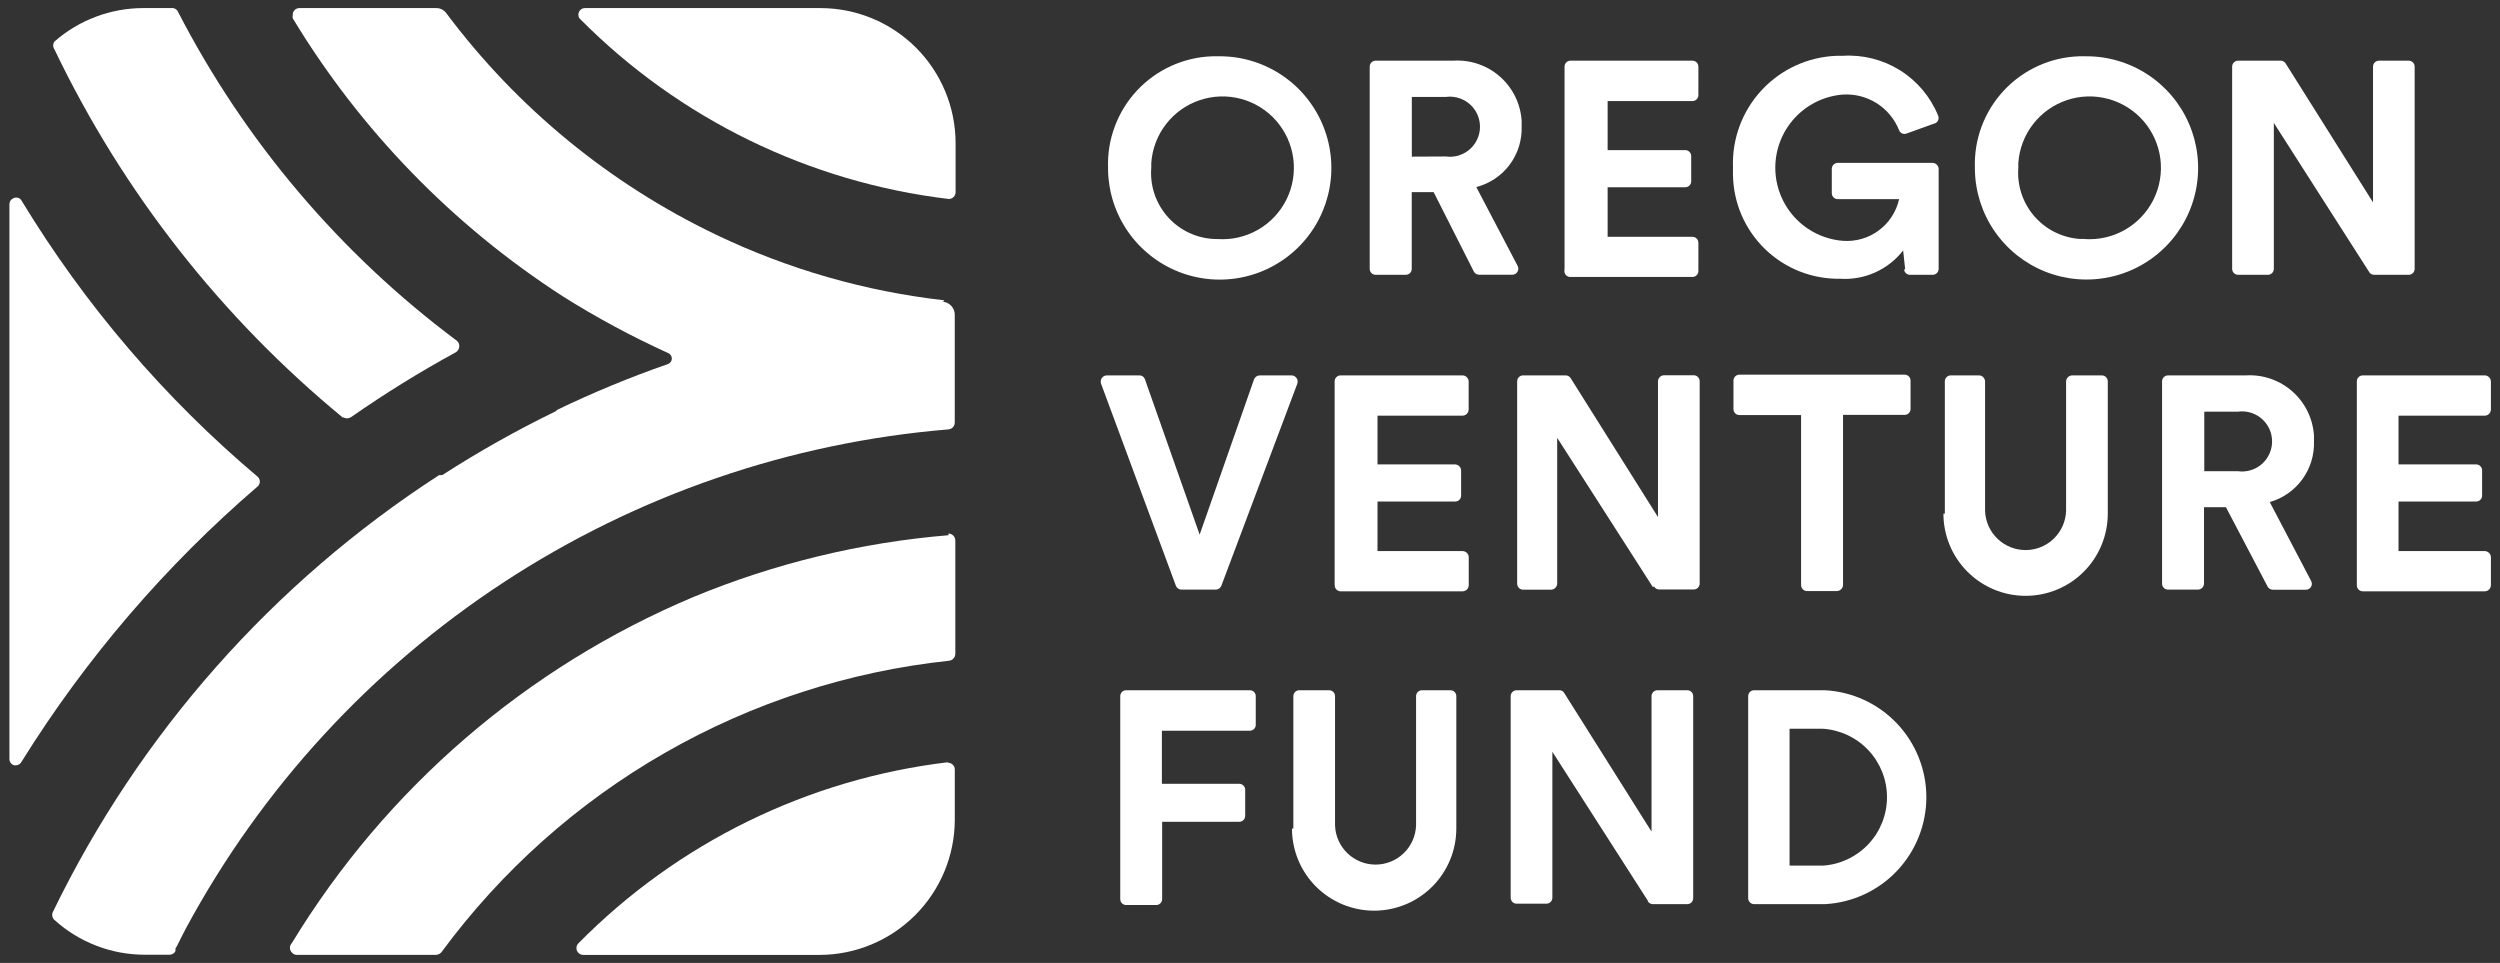
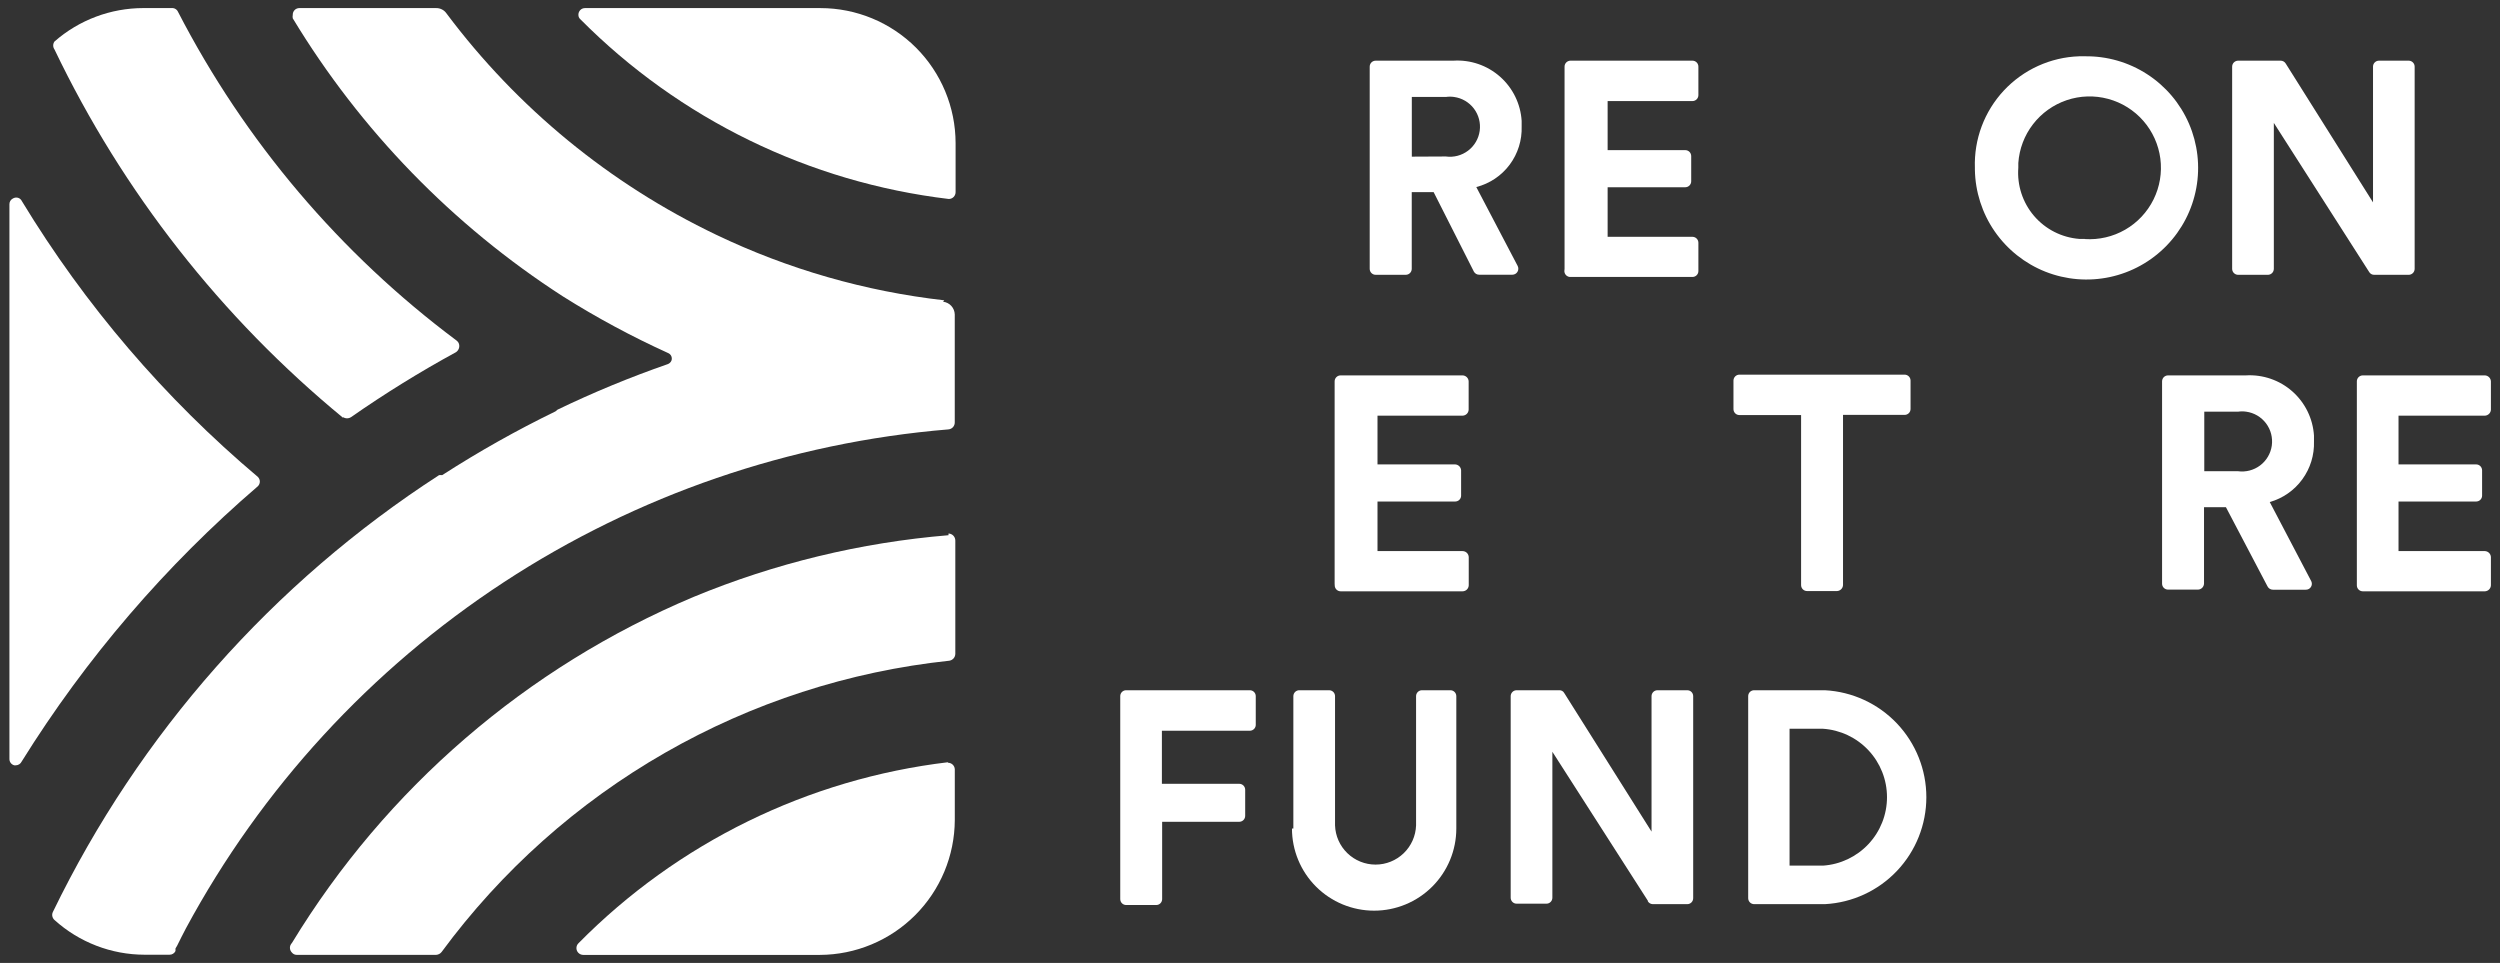
<svg xmlns="http://www.w3.org/2000/svg" width="135" height="52" viewBox="0 0 135 52" fill="none">
  <rect x="0" y="0" width="135" height="52" fill="#333333" stroke="none" />
  <g clip-path="url(#clip0_7_10644)">
    <path d="M50.989 16.217C46.718 15.732 42.559 14.537 38.682 12.681C32.928 9.93 27.925 5.824 24.104 0.716C24.042 0.628 23.96 0.557 23.864 0.509C23.768 0.46 23.662 0.435 23.555 0.437H16.162C16.115 0.437 16.069 0.446 16.026 0.464C15.983 0.482 15.944 0.508 15.912 0.541C15.879 0.574 15.853 0.613 15.835 0.656C15.818 0.699 15.809 0.745 15.809 0.792V0.808C15.797 0.868 15.797 0.93 15.809 0.99C19.467 7.037 24.454 12.171 30.392 16.002C32.214 17.149 34.112 18.172 36.072 19.062C36.151 19.093 36.215 19.153 36.25 19.231C36.284 19.308 36.287 19.397 36.257 19.476C36.221 19.558 36.155 19.623 36.072 19.658C34.038 20.365 32.046 21.187 30.106 22.122L29.997 22.214C27.89 23.239 25.846 24.389 23.877 25.658C23.821 25.651 23.765 25.651 23.709 25.658C14.73 31.468 7.517 39.629 2.852 49.253C2.819 49.325 2.81 49.405 2.827 49.482C2.844 49.559 2.885 49.629 2.944 49.681C4.278 50.885 6.011 51.553 7.808 51.555H9.154C9.221 51.557 9.287 51.538 9.344 51.503C9.401 51.468 9.447 51.417 9.476 51.357V51.219L9.566 51.066C9.72 50.744 9.874 50.455 10.039 50.133C14.117 42.568 20.02 36.142 27.211 31.436C34.402 26.731 42.654 23.895 51.218 23.187C51.313 23.178 51.401 23.134 51.464 23.063C51.527 22.991 51.56 22.898 51.557 22.803V16.982C51.553 16.81 51.487 16.646 51.371 16.519C51.255 16.393 51.098 16.312 50.927 16.293" fill="white" />
    <path d="M44.317 0.437H31.587C31.494 0.437 31.404 0.474 31.338 0.54C31.272 0.606 31.234 0.696 31.234 0.789V0.806C31.233 0.851 31.243 0.895 31.261 0.936C31.279 0.977 31.307 1.013 31.341 1.042C36.689 6.427 43.699 9.846 51.235 10.745C51.283 10.745 51.331 10.736 51.376 10.717C51.42 10.699 51.461 10.671 51.495 10.637C51.529 10.603 51.556 10.562 51.574 10.517C51.593 10.473 51.602 10.425 51.602 10.376V7.723C51.598 5.79 50.828 3.936 49.46 2.57C48.091 1.204 46.236 0.437 44.303 0.437" fill="white" />
    <path d="M18.519 22.522C18.584 22.566 18.661 22.589 18.74 22.589C18.819 22.589 18.896 22.566 18.961 22.522C20.784 21.251 22.674 20.081 24.625 19.017C24.704 18.963 24.762 18.883 24.788 18.79C24.813 18.698 24.804 18.599 24.762 18.513C24.735 18.465 24.698 18.423 24.655 18.39C18.36 13.69 13.216 7.621 9.613 0.64C9.585 0.575 9.537 0.521 9.477 0.485C9.417 0.448 9.347 0.431 9.277 0.436H7.746C5.978 0.436 4.271 1.077 2.942 2.242C2.897 2.304 2.873 2.379 2.873 2.456C2.873 2.533 2.897 2.608 2.942 2.67C6.626 10.36 11.947 17.15 18.533 22.567" fill="white" />
    <path d="M51.204 41.159C43.632 42.061 36.591 45.509 31.235 50.938C31.2 50.971 31.173 51.012 31.155 51.056C31.136 51.101 31.127 51.148 31.127 51.197C31.127 51.245 31.136 51.293 31.155 51.337C31.173 51.382 31.2 51.422 31.235 51.456C31.304 51.525 31.397 51.564 31.495 51.565H44.275C46.204 51.557 48.052 50.786 49.417 49.422C50.781 48.058 51.551 46.21 51.559 44.28V41.542C51.557 41.494 51.546 41.446 51.526 41.402C51.505 41.358 51.477 41.319 51.441 41.286C51.405 41.253 51.364 41.228 51.318 41.211C51.273 41.195 51.224 41.187 51.176 41.19L51.204 41.159Z" fill="white" />
    <path d="M51.218 28.902C46.483 29.294 41.837 30.419 37.447 32.236C28.433 36.028 20.846 42.567 15.764 50.921C15.73 50.955 15.703 50.995 15.684 51.04C15.665 51.084 15.656 51.132 15.656 51.18C15.656 51.228 15.665 51.276 15.684 51.32C15.703 51.365 15.73 51.405 15.764 51.439C15.795 51.478 15.835 51.51 15.88 51.531C15.925 51.552 15.974 51.563 16.024 51.562H23.555C23.611 51.558 23.667 51.543 23.717 51.516C23.767 51.49 23.811 51.453 23.846 51.408C27.074 47.026 31.18 43.364 35.901 40.656C40.622 37.948 45.855 36.252 51.268 35.678C51.355 35.663 51.435 35.619 51.494 35.552C51.552 35.485 51.585 35.4 51.587 35.311V29.193C51.588 29.094 51.55 28.998 51.482 28.927C51.413 28.855 51.319 28.813 51.221 28.81L51.218 28.902Z" fill="white" />
    <path d="M13.928 26.254C13.96 26.221 13.986 26.182 14.004 26.14C14.022 26.097 14.031 26.051 14.031 26.005C14.031 25.959 14.022 25.913 14.004 25.871C13.986 25.828 13.96 25.789 13.928 25.757C8.899 21.516 4.594 16.485 1.181 10.861C1.162 10.821 1.136 10.785 1.103 10.755C1.071 10.725 1.033 10.702 0.991 10.687C0.949 10.672 0.905 10.666 0.861 10.668C0.817 10.67 0.774 10.681 0.734 10.7L0.691 10.722C0.635 10.751 0.588 10.795 0.556 10.849C0.524 10.904 0.507 10.966 0.509 11.029V40.991C0.509 41.068 0.535 41.142 0.582 41.203C0.629 41.264 0.695 41.307 0.769 41.327H0.859C0.924 41.325 0.987 41.305 1.041 41.27C1.095 41.235 1.139 41.186 1.167 41.128C4.64 35.55 8.943 30.534 13.928 26.254Z" fill="white" />
-     <path d="M65.74 3.04C66.932 3.015 68.105 3.345 69.11 3.987C70.115 4.629 70.907 5.555 71.386 6.647C71.865 7.739 72.01 8.949 71.801 10.123C71.593 11.297 71.041 12.383 70.215 13.244C69.389 14.104 68.327 14.701 67.162 14.957C65.998 15.214 64.783 15.12 63.672 14.686C62.561 14.253 61.603 13.499 60.92 12.521C60.237 11.544 59.86 10.385 59.835 9.193V9.072C59.808 8.307 59.931 7.543 60.2 6.825C60.468 6.108 60.874 5.45 61.397 4.889C61.919 4.329 62.547 3.877 63.245 3.56C63.942 3.243 64.695 3.066 65.461 3.04C65.56 3.04 65.657 3.04 65.757 3.04H65.74ZM65.757 12.909C66.517 12.96 67.276 12.784 67.937 12.404C68.598 12.024 69.131 11.457 69.469 10.774C69.808 10.091 69.936 9.322 69.838 8.566C69.74 7.81 69.42 7.1 68.919 6.526C68.418 5.952 67.757 5.539 67.021 5.34C66.285 5.142 65.507 5.165 64.784 5.409C64.062 5.652 63.428 6.104 62.962 6.708C62.497 7.311 62.221 8.04 62.169 8.8C62.169 8.885 62.169 8.968 62.169 9.053C62.092 9.996 62.393 10.93 63.005 11.651C63.617 12.371 64.49 12.82 65.432 12.897C65.543 12.907 65.655 12.911 65.766 12.909" fill="white" />
    <path d="M77.417 10.376H76.234V14.518C76.234 14.603 76.2 14.685 76.139 14.745C76.079 14.806 75.997 14.839 75.912 14.839H74.295C74.252 14.841 74.209 14.833 74.169 14.818C74.129 14.802 74.093 14.779 74.062 14.749C74.031 14.719 74.006 14.683 73.989 14.643C73.973 14.603 73.964 14.561 73.964 14.518V3.608C73.963 3.564 73.97 3.52 73.987 3.479C74.003 3.438 74.027 3.401 74.058 3.37C74.089 3.339 74.126 3.315 74.167 3.299C74.208 3.283 74.251 3.275 74.295 3.276H78.487C79.406 3.219 80.311 3.53 81.001 4.14C81.692 4.749 82.112 5.608 82.169 6.528C82.169 6.627 82.169 6.727 82.169 6.826C82.195 7.569 81.966 8.299 81.521 8.895C81.076 9.491 80.44 9.916 79.72 10.101L81.954 14.361C81.979 14.411 81.992 14.466 81.99 14.522C81.988 14.578 81.971 14.633 81.942 14.68C81.913 14.728 81.872 14.767 81.823 14.794C81.774 14.821 81.719 14.835 81.663 14.835H79.88C79.821 14.836 79.763 14.821 79.711 14.792C79.66 14.762 79.618 14.719 79.589 14.667L77.417 10.376ZM78.075 8.45C78.501 8.509 78.933 8.396 79.276 8.136C79.619 7.877 79.845 7.491 79.904 7.065C79.963 6.639 79.85 6.207 79.591 5.864C79.331 5.521 78.946 5.295 78.52 5.236C78.372 5.214 78.222 5.214 78.075 5.236H76.238V8.459L78.075 8.45Z" fill="white" />
    <path d="M84.486 14.518V3.608C84.484 3.565 84.492 3.522 84.507 3.482C84.523 3.441 84.546 3.405 84.576 3.374C84.606 3.343 84.642 3.318 84.682 3.302C84.722 3.285 84.764 3.276 84.807 3.276H91.401C91.443 3.278 91.485 3.287 91.523 3.304C91.562 3.322 91.597 3.347 91.626 3.377C91.655 3.408 91.677 3.444 91.692 3.484C91.707 3.523 91.715 3.565 91.713 3.608V5.137C91.713 5.222 91.679 5.304 91.619 5.364C91.559 5.424 91.477 5.458 91.391 5.458H86.812V8.107H91.003C91.089 8.107 91.17 8.141 91.231 8.201C91.291 8.261 91.325 8.343 91.325 8.428V9.789C91.325 9.832 91.317 9.873 91.301 9.912C91.284 9.951 91.261 9.987 91.231 10.017C91.201 10.047 91.165 10.07 91.126 10.087C91.087 10.103 91.046 10.111 91.003 10.111H86.812V12.788H91.401C91.484 12.79 91.564 12.825 91.622 12.885C91.681 12.945 91.713 13.026 91.713 13.11V14.636C91.713 14.678 91.705 14.72 91.689 14.759C91.672 14.798 91.649 14.833 91.619 14.863C91.589 14.893 91.553 14.916 91.514 14.932C91.475 14.948 91.433 14.956 91.391 14.956H84.812C84.77 14.958 84.728 14.952 84.688 14.938C84.648 14.923 84.612 14.901 84.58 14.873C84.549 14.845 84.524 14.81 84.506 14.772C84.488 14.734 84.478 14.693 84.476 14.65V14.636" fill="white" />
-     <path d="M102.879 14.549L102.77 13.524C102.37 14.038 101.85 14.446 101.255 14.713C100.661 14.979 100.01 15.096 99.36 15.053C98.612 15.064 97.87 14.928 97.174 14.653C96.479 14.377 95.845 13.968 95.309 13.447C94.772 12.926 94.343 12.305 94.046 11.619C93.75 10.932 93.592 10.194 93.581 9.446C93.581 9.311 93.581 9.176 93.581 9.039C93.524 7.498 94.081 5.998 95.13 4.868C96.179 3.738 97.634 3.071 99.175 3.014C99.284 3.014 99.393 3.014 99.502 3.014C100.591 2.943 101.675 3.217 102.601 3.796C103.526 4.376 104.246 5.231 104.659 6.242C104.692 6.319 104.693 6.407 104.662 6.485C104.631 6.564 104.57 6.627 104.493 6.661H104.479L102.948 7.212C102.872 7.241 102.788 7.238 102.714 7.205C102.639 7.172 102.582 7.11 102.552 7.035C102.313 6.43 101.888 5.918 101.337 5.571C100.787 5.225 100.141 5.063 99.492 5.108C98.503 5.192 97.582 5.644 96.91 6.376C96.239 7.107 95.866 8.063 95.866 9.056C95.866 10.049 96.239 11.005 96.91 11.736C97.582 12.467 98.503 12.919 99.492 13.003C100.188 13.061 100.882 12.865 101.444 12.451C102.007 12.038 102.4 11.434 102.552 10.753H99.239C99.197 10.753 99.155 10.745 99.116 10.729C99.077 10.713 99.042 10.69 99.012 10.66C98.982 10.63 98.958 10.595 98.942 10.556C98.926 10.517 98.917 10.475 98.917 10.433V9.117C98.917 9.075 98.926 9.033 98.942 8.994C98.958 8.955 98.982 8.92 99.012 8.89C99.041 8.86 99.077 8.836 99.116 8.82C99.155 8.804 99.197 8.795 99.239 8.795H104.349C104.436 8.795 104.519 8.829 104.582 8.889C104.645 8.949 104.683 9.03 104.687 9.117V14.518C104.687 14.603 104.653 14.685 104.593 14.745C104.532 14.806 104.451 14.84 104.365 14.84H103.142C103.061 14.84 102.984 14.81 102.924 14.757C102.865 14.703 102.828 14.629 102.82 14.549" fill="white" />
    <path d="M112.58 3.04C113.772 3.022 114.942 3.357 115.943 4.005C116.945 4.652 117.731 5.581 118.204 6.675C118.677 7.77 118.815 8.98 118.6 10.152C118.386 11.325 117.828 12.408 116.998 13.263C116.168 14.119 115.103 14.71 113.938 14.96C112.772 15.21 111.559 15.11 110.45 14.671C109.342 14.231 108.389 13.473 107.711 12.492C107.034 11.512 106.663 10.352 106.644 9.16C106.644 9.129 106.644 9.098 106.644 9.068C106.618 8.302 106.742 7.539 107.01 6.822C107.279 6.105 107.686 5.448 108.208 4.888C108.731 4.329 109.358 3.877 110.055 3.56C110.752 3.243 111.504 3.066 112.27 3.04C112.374 3.04 112.475 3.04 112.58 3.04ZM112.58 12.909C113.34 12.959 114.099 12.783 114.76 12.403C115.42 12.023 115.953 11.455 116.291 10.771C116.629 10.088 116.757 9.32 116.659 8.564C116.56 7.808 116.24 7.098 115.738 6.524C115.236 5.95 114.576 5.538 113.84 5.34C113.104 5.141 112.325 5.165 111.603 5.409C110.881 5.653 110.247 6.106 109.782 6.709C109.316 7.313 109.041 8.042 108.989 8.802C108.989 8.888 108.989 8.97 108.989 9.056C108.916 10.002 109.222 10.938 109.838 11.659C110.455 12.38 111.333 12.827 112.279 12.901C112.378 12.901 112.48 12.901 112.58 12.901" fill="white" />
    <path d="M127.944 14.702L122.787 6.637V14.518C122.787 14.603 122.753 14.685 122.693 14.745C122.632 14.806 122.55 14.84 122.465 14.84H120.858C120.773 14.84 120.691 14.806 120.631 14.745C120.57 14.685 120.536 14.603 120.536 14.518V3.608C120.535 3.565 120.542 3.522 120.558 3.482C120.574 3.441 120.597 3.405 120.627 3.374C120.657 3.343 120.693 3.319 120.733 3.302C120.772 3.285 120.815 3.276 120.858 3.276H123.154C123.209 3.276 123.263 3.29 123.311 3.317C123.359 3.344 123.4 3.383 123.428 3.43L128.143 10.928V3.591C128.144 3.507 128.179 3.427 128.239 3.368C128.299 3.309 128.38 3.276 128.464 3.276H130.069C130.154 3.276 130.236 3.31 130.297 3.371C130.357 3.431 130.391 3.513 130.391 3.598V14.518C130.391 14.603 130.357 14.685 130.297 14.745C130.236 14.806 130.154 14.84 130.069 14.84H128.204C128.153 14.84 128.102 14.828 128.057 14.804C128.011 14.78 127.973 14.745 127.944 14.702Z" fill="white" />
-     <path d="M68.066 20.271H69.749C69.793 20.273 69.837 20.283 69.877 20.301C69.917 20.32 69.954 20.346 69.984 20.379C70.014 20.411 70.037 20.449 70.053 20.491C70.068 20.533 70.075 20.577 70.073 20.621C70.071 20.653 70.065 20.685 70.056 20.716L65.955 31.626C65.933 31.686 65.894 31.739 65.842 31.777C65.79 31.815 65.728 31.837 65.664 31.839H63.787C63.723 31.837 63.661 31.816 63.609 31.777C63.557 31.739 63.517 31.687 63.496 31.626L59.456 20.716C59.428 20.631 59.434 20.538 59.473 20.458C59.513 20.378 59.582 20.317 59.667 20.288C59.698 20.279 59.73 20.273 59.762 20.271H61.536C61.602 20.271 61.665 20.292 61.718 20.331C61.77 20.37 61.808 20.424 61.828 20.486L64.781 28.871L67.718 20.486C67.742 20.424 67.784 20.37 67.839 20.332C67.894 20.293 67.959 20.272 68.026 20.271" fill="white" />
    <path d="M72.07 31.517V20.593C72.07 20.508 72.104 20.426 72.165 20.365C72.225 20.305 72.307 20.271 72.392 20.271H78.971C79.058 20.271 79.141 20.304 79.204 20.364C79.267 20.424 79.304 20.506 79.307 20.593V22.122C79.304 22.208 79.268 22.29 79.207 22.35C79.145 22.41 79.062 22.445 78.976 22.446H74.385V25.078H78.579C78.663 25.082 78.742 25.117 78.802 25.176C78.861 25.236 78.896 25.315 78.9 25.399V26.763C78.9 26.805 78.892 26.846 78.876 26.885C78.86 26.924 78.836 26.96 78.806 26.989C78.776 27.019 78.741 27.043 78.701 27.058C78.662 27.074 78.621 27.082 78.579 27.082H74.385V29.759H78.976C79.063 29.759 79.146 29.792 79.209 29.852C79.272 29.912 79.308 29.994 79.312 30.081V31.609C79.308 31.696 79.272 31.778 79.209 31.838C79.146 31.898 79.063 31.931 78.976 31.931H72.397C72.311 31.931 72.23 31.897 72.169 31.837C72.109 31.777 72.075 31.695 72.075 31.609" fill="white" />
-     <path d="M89.245 31.687L84.088 23.641V31.519C84.085 31.604 84.049 31.683 83.99 31.743C83.93 31.803 83.85 31.838 83.766 31.841H82.247C82.205 31.841 82.163 31.833 82.124 31.817C82.085 31.8 82.05 31.777 82.02 31.747C81.99 31.717 81.967 31.681 81.951 31.642C81.935 31.603 81.927 31.561 81.927 31.519V20.593C81.927 20.55 81.935 20.509 81.951 20.47C81.967 20.431 81.99 20.395 82.02 20.365C82.05 20.335 82.085 20.311 82.124 20.295C82.163 20.279 82.205 20.271 82.247 20.271H84.559C84.612 20.273 84.663 20.288 84.708 20.315C84.754 20.342 84.792 20.38 84.819 20.425L89.531 27.922V20.585C89.535 20.501 89.57 20.421 89.629 20.362C89.689 20.302 89.769 20.267 89.853 20.264H91.46C91.502 20.264 91.544 20.272 91.583 20.288C91.622 20.304 91.658 20.328 91.688 20.358C91.718 20.388 91.741 20.423 91.757 20.462C91.773 20.501 91.782 20.543 91.782 20.585V31.51C91.782 31.552 91.773 31.594 91.757 31.633C91.741 31.672 91.718 31.707 91.688 31.737C91.658 31.767 91.622 31.791 91.583 31.807C91.544 31.823 91.502 31.832 91.46 31.832H89.583C89.531 31.829 89.48 31.814 89.434 31.788C89.389 31.762 89.351 31.725 89.323 31.68" fill="white" />
    <path d="M99.523 22.413V31.595C99.519 31.679 99.484 31.759 99.424 31.818C99.365 31.877 99.285 31.913 99.202 31.917H97.581C97.495 31.917 97.413 31.883 97.353 31.823C97.293 31.763 97.259 31.681 97.259 31.595V22.413H93.922C93.838 22.412 93.758 22.378 93.699 22.318C93.64 22.258 93.607 22.177 93.607 22.093V20.553C93.607 20.468 93.641 20.386 93.701 20.325C93.762 20.265 93.843 20.231 93.929 20.231H102.851C102.936 20.232 103.017 20.266 103.077 20.326C103.137 20.386 103.17 20.468 103.17 20.553V22.084C103.17 22.126 103.162 22.168 103.146 22.207C103.13 22.246 103.106 22.281 103.076 22.311C103.046 22.34 103.011 22.364 102.972 22.38C102.932 22.396 102.891 22.404 102.849 22.404H99.523V22.413Z" fill="white" />
-     <path d="M105.021 27.738V20.593C105.021 20.508 105.055 20.426 105.115 20.365C105.176 20.305 105.258 20.271 105.343 20.271H106.872C106.956 20.274 107.036 20.309 107.095 20.369C107.155 20.429 107.19 20.509 107.194 20.593V27.586C107.212 28.154 107.451 28.692 107.859 29.087C108.268 29.483 108.813 29.703 109.382 29.703C109.95 29.703 110.496 29.483 110.904 29.087C111.312 28.692 111.551 28.154 111.569 27.586V20.593C111.573 20.509 111.609 20.429 111.668 20.37C111.728 20.31 111.807 20.275 111.891 20.271H113.498C113.584 20.271 113.665 20.305 113.726 20.365C113.786 20.426 113.82 20.508 113.82 20.593V27.738C113.82 28.915 113.353 30.043 112.52 30.875C111.688 31.708 110.56 32.175 109.383 32.175C108.206 32.175 107.077 31.708 106.245 30.875C105.413 30.043 104.945 28.915 104.945 27.738" fill="white" />
    <path d="M120.2 27.388H119.017V31.517C119.013 31.602 118.978 31.681 118.919 31.741C118.859 31.801 118.779 31.836 118.695 31.839H117.074C116.988 31.839 116.907 31.805 116.846 31.745C116.786 31.685 116.752 31.603 116.752 31.517V20.593C116.752 20.508 116.786 20.426 116.846 20.365C116.907 20.305 116.988 20.271 117.074 20.271H121.272C122.192 20.215 123.096 20.526 123.786 21.135C124.476 21.745 124.897 22.604 124.955 23.523C124.955 23.627 124.955 23.731 124.955 23.838C124.979 24.572 124.757 25.292 124.324 25.885C123.892 26.479 123.273 26.91 122.567 27.111L124.801 31.371C124.841 31.445 124.851 31.533 124.827 31.615C124.803 31.696 124.747 31.765 124.673 31.806C124.623 31.833 124.566 31.846 124.51 31.844H122.735C122.674 31.844 122.615 31.827 122.563 31.794C122.512 31.762 122.47 31.716 122.444 31.662L120.2 27.388ZM120.844 25.445C121.055 25.474 121.27 25.462 121.476 25.409C121.682 25.355 121.876 25.262 122.046 25.134C122.216 25.006 122.36 24.845 122.468 24.661C122.576 24.478 122.647 24.275 122.677 24.064C122.706 23.853 122.694 23.638 122.641 23.431C122.588 23.225 122.494 23.031 122.366 22.861C122.238 22.691 122.077 22.548 121.894 22.439C121.71 22.331 121.507 22.26 121.296 22.231C121.149 22.209 121 22.209 120.853 22.231H119.031V25.445H120.844Z" fill="white" />
    <path d="M127.27 31.517V20.593C127.27 20.508 127.303 20.426 127.364 20.365C127.424 20.305 127.506 20.271 127.591 20.271H134.187C134.271 20.275 134.351 20.31 134.41 20.37C134.47 20.429 134.505 20.509 134.509 20.593V22.122C134.506 22.206 134.471 22.286 134.411 22.346C134.351 22.406 134.272 22.442 134.187 22.446H129.52V25.078H133.711C133.797 25.078 133.879 25.111 133.939 25.172C133.999 25.232 134.033 25.314 134.033 25.399V26.763C134.033 26.805 134.025 26.846 134.009 26.885C133.993 26.924 133.969 26.96 133.939 26.989C133.909 27.019 133.873 27.043 133.834 27.058C133.795 27.074 133.754 27.082 133.711 27.082H129.52V29.759H134.187C134.271 29.763 134.351 29.798 134.41 29.858C134.47 29.917 134.505 29.997 134.509 30.081V31.609C134.505 31.694 134.47 31.773 134.41 31.833C134.351 31.892 134.271 31.927 134.187 31.931H127.591C127.506 31.931 127.424 31.897 127.364 31.837C127.303 31.777 127.27 31.695 127.27 31.609" fill="white" />
    <path d="M60.493 48.502V37.592C60.493 37.55 60.501 37.508 60.517 37.469C60.533 37.431 60.556 37.395 60.586 37.365C60.616 37.336 60.651 37.312 60.69 37.296C60.729 37.28 60.771 37.272 60.813 37.273H67.484C67.527 37.272 67.569 37.279 67.609 37.295C67.648 37.31 67.684 37.334 67.715 37.364C67.745 37.393 67.769 37.429 67.786 37.468C67.802 37.507 67.811 37.55 67.811 37.592V39.123C67.813 39.165 67.807 39.208 67.793 39.247C67.778 39.287 67.757 39.324 67.728 39.355C67.7 39.386 67.665 39.411 67.627 39.429C67.589 39.447 67.548 39.458 67.505 39.459H62.742V42.325H66.918C67.004 42.325 67.086 42.359 67.146 42.419C67.207 42.48 67.24 42.562 67.24 42.647V44.055C67.24 44.141 67.207 44.222 67.146 44.283C67.086 44.343 67.004 44.377 66.918 44.377H62.756V48.55C62.756 48.592 62.748 48.633 62.732 48.672C62.716 48.712 62.693 48.747 62.663 48.777C62.633 48.807 62.598 48.831 62.559 48.847C62.52 48.863 62.478 48.871 62.436 48.871H60.813C60.77 48.871 60.729 48.863 60.69 48.847C60.651 48.831 60.616 48.807 60.586 48.777C60.556 48.747 60.533 48.712 60.517 48.672C60.501 48.633 60.493 48.592 60.493 48.55" fill="white" />
    <path d="M69.841 44.739V37.592C69.841 37.55 69.85 37.508 69.866 37.469C69.882 37.43 69.906 37.395 69.936 37.365C69.966 37.336 70.001 37.312 70.04 37.296C70.079 37.28 70.121 37.272 70.163 37.273H71.77C71.812 37.272 71.854 37.28 71.893 37.296C71.932 37.312 71.968 37.336 71.998 37.365C72.028 37.395 72.051 37.43 72.067 37.469C72.084 37.508 72.092 37.55 72.092 37.592V44.571C72.111 45.139 72.349 45.677 72.758 46.072C73.166 46.467 73.712 46.688 74.28 46.688C74.848 46.688 75.394 46.467 75.802 46.072C76.21 45.677 76.449 45.139 76.468 44.571V37.592C76.468 37.55 76.476 37.508 76.492 37.469C76.509 37.43 76.532 37.395 76.562 37.365C76.592 37.336 76.628 37.312 76.667 37.296C76.706 37.28 76.748 37.272 76.79 37.273H78.319C78.361 37.272 78.403 37.28 78.442 37.296C78.481 37.312 78.516 37.336 78.546 37.365C78.576 37.395 78.6 37.43 78.616 37.469C78.632 37.508 78.641 37.55 78.641 37.592V44.739C78.641 45.916 78.173 47.045 77.341 47.877C76.509 48.709 75.38 49.176 74.203 49.176C73.026 49.176 71.897 48.709 71.065 47.877C70.233 47.045 69.766 45.916 69.766 44.739" fill="white" />
    <path d="M88.985 48.642L83.828 40.596V48.479C83.828 48.521 83.82 48.563 83.803 48.602C83.787 48.64 83.763 48.676 83.733 48.706C83.704 48.735 83.668 48.759 83.629 48.775C83.59 48.791 83.548 48.798 83.506 48.798H81.899C81.857 48.798 81.815 48.791 81.776 48.775C81.737 48.759 81.701 48.735 81.672 48.706C81.642 48.676 81.618 48.64 81.602 48.602C81.585 48.563 81.577 48.521 81.577 48.479V37.592C81.577 37.55 81.585 37.508 81.602 37.469C81.618 37.431 81.642 37.395 81.672 37.365C81.701 37.336 81.737 37.312 81.776 37.296C81.815 37.281 81.857 37.273 81.899 37.273H84.195C84.25 37.269 84.306 37.281 84.355 37.308C84.403 37.334 84.443 37.375 84.469 37.424L89.183 44.907V37.592C89.183 37.55 89.192 37.508 89.208 37.469C89.224 37.431 89.248 37.395 89.278 37.365C89.308 37.336 89.343 37.312 89.382 37.296C89.421 37.281 89.463 37.273 89.505 37.273H91.112C91.154 37.273 91.196 37.281 91.235 37.297C91.274 37.312 91.309 37.336 91.339 37.366C91.369 37.395 91.392 37.431 91.408 37.47C91.424 37.508 91.432 37.55 91.432 37.592V48.502C91.432 48.544 91.424 48.586 91.408 48.625C91.392 48.664 91.369 48.7 91.339 48.73C91.309 48.76 91.274 48.783 91.235 48.8C91.196 48.816 91.154 48.824 91.112 48.824H89.245C89.192 48.822 89.141 48.807 89.096 48.781C89.051 48.754 89.012 48.717 88.985 48.673" fill="white" />
    <path d="M94.402 48.502V37.592C94.402 37.55 94.41 37.508 94.426 37.469C94.443 37.43 94.466 37.395 94.496 37.365C94.526 37.336 94.562 37.312 94.601 37.296C94.64 37.28 94.682 37.272 94.724 37.273H98.548C100.027 37.352 101.418 37.995 102.437 39.069C103.455 40.144 104.023 41.568 104.023 43.048C104.023 44.529 103.455 45.953 102.437 47.027C101.418 48.102 100.027 48.745 98.548 48.824H94.724C94.638 48.824 94.556 48.79 94.496 48.73C94.436 48.669 94.402 48.587 94.402 48.502ZM98.442 46.744C99.379 46.681 100.257 46.264 100.899 45.578C101.541 44.892 101.898 43.988 101.898 43.048C101.898 42.109 101.541 41.204 100.899 40.518C100.257 39.832 99.379 39.416 98.442 39.353H96.636V46.744H98.442Z" fill="white" />
  </g>
  <defs>
    <clipPath id="clip0_7_10644">
      <rect width="134" height="52" fill="white" transform="translate(0.509)" />
    </clipPath>
  </defs>
</svg>